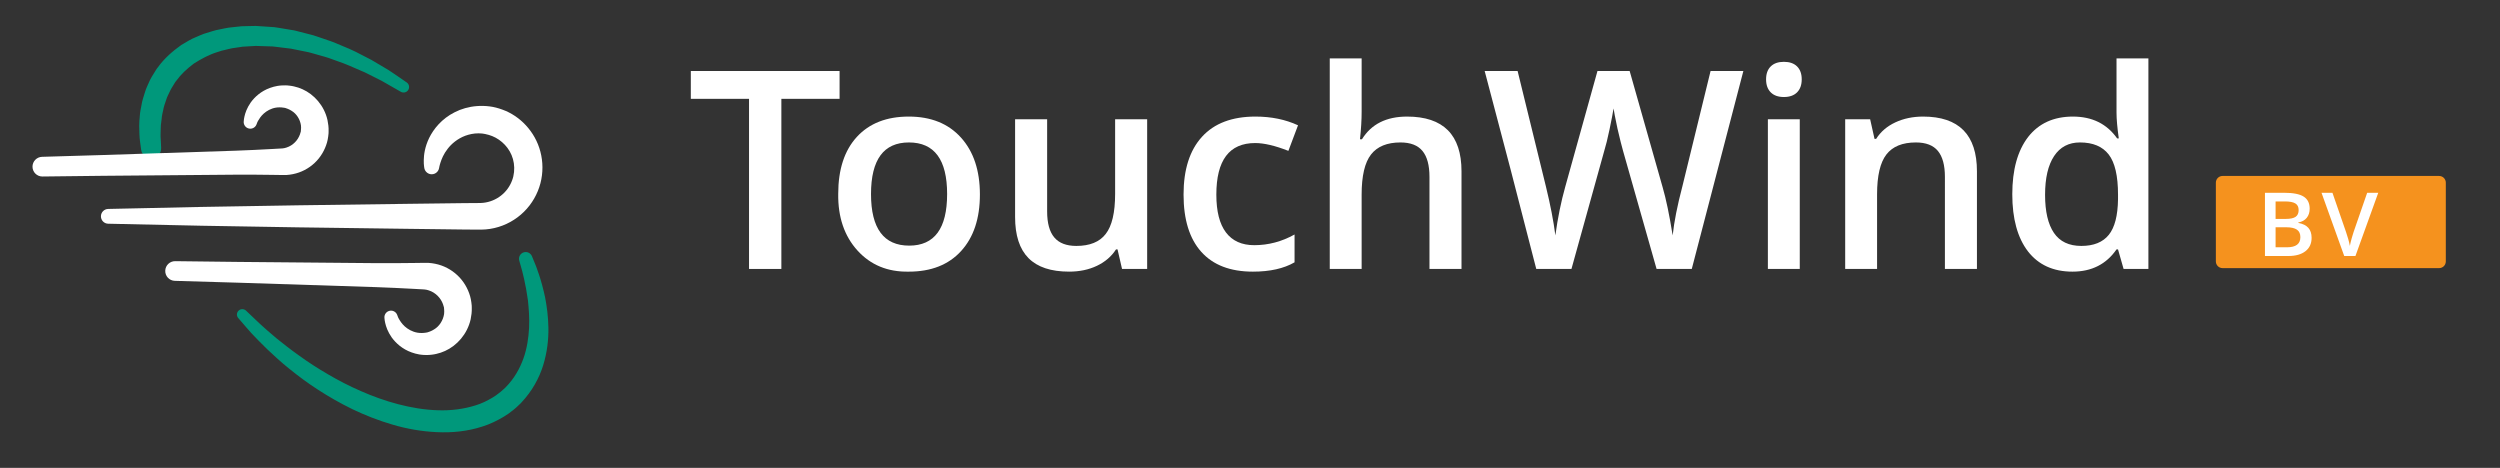
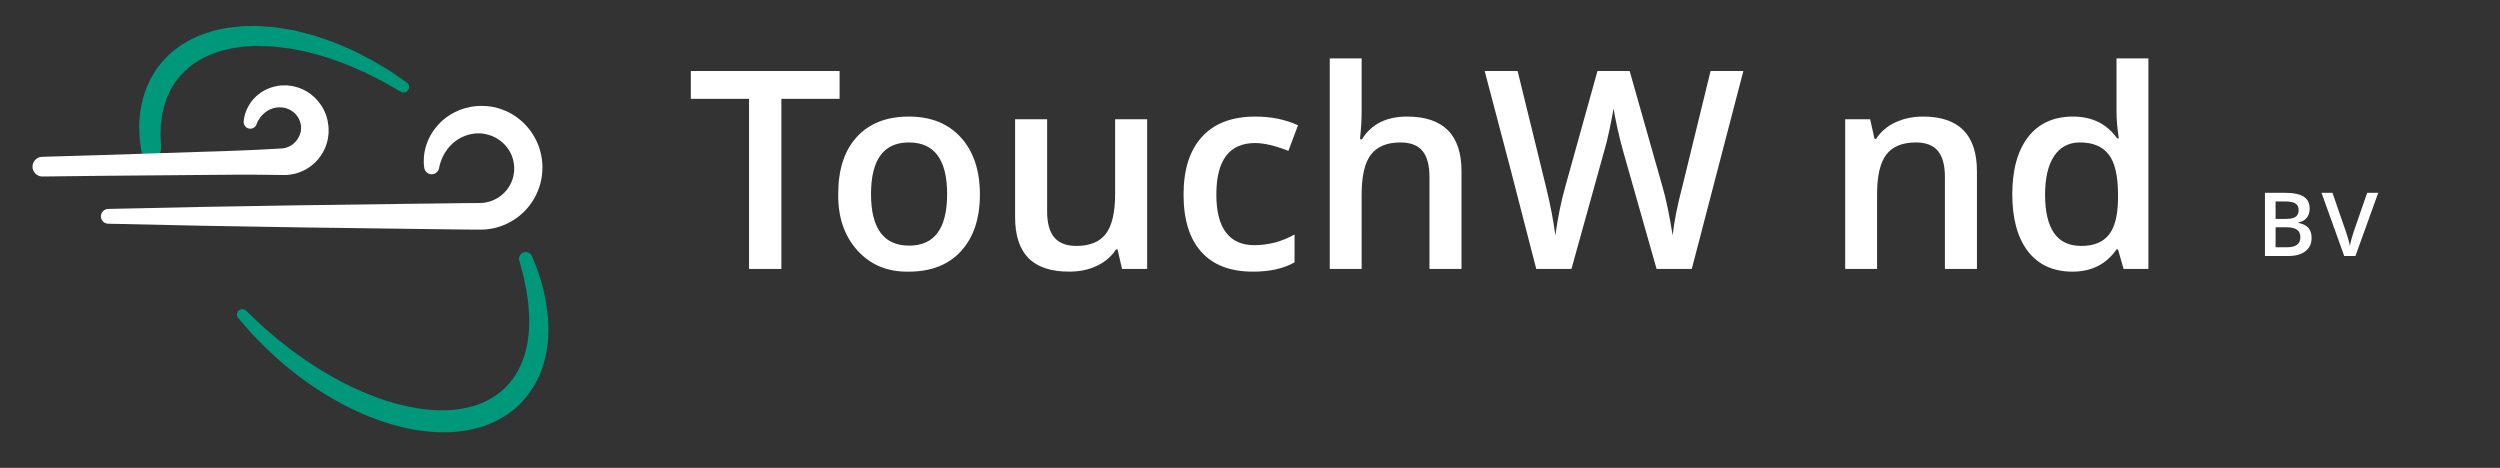
<svg xmlns="http://www.w3.org/2000/svg" version="1.1" id="Laag_1" x="0px" y="0px" width="617.241px" height="115.517px" viewBox="0 0 617.241 115.517" enable-background="new 0 0 617.241 115.517" xml:space="preserve">
  <rect x="0" y="0" width="617.241" height="115.517" fill="#333333" stroke="none" />
  <g>
    <path fill="none" d="M213.831,5.371" />
  </g>
  <g>
    <path fill="none" d="M210.634-6.32" />
  </g>
-   <path fill="#F5921E" d="M602.209,66.197h-53.465c-0.914,0-1.655-0.741-1.655-1.655V45.097c0-0.914,0.741-1.655,1.655-1.655h53.465  c0.914,0,1.655,0.741,1.655,1.655v19.445C603.864,65.456,603.123,66.197,602.209,66.197z" />
  <g>
    <path fill="none" d="M230.283,128.65" />
  </g>
  <g>
    <path fill="none" d="M227.144,117.171" />
  </g>
  <g>
    <path fill="#FFFFFF" d="M192.917,24.401v42h-7.984v-42h-14.372v-6.87h36.727v6.87H192.917z" />
    <path fill="#FFFFFF" d="M206.954,47.87c0-6.04,1.535-10.732,4.604-14.074c3.07-3.343,7.34-5.014,12.812-5.014   c5.471,0,9.767,1.727,12.886,5.181c3.12,3.453,4.679,8.139,4.679,14.056s-1.548,10.571-4.642,13.962   c-3.095,3.392-7.403,5.087-12.923,5.087c-5.199,0.099-9.42-1.64-12.663-5.216C208.464,58.275,206.88,53.613,206.954,47.87z    M224.408,35.17c-6.239,0-9.358,4.246-9.358,12.737s3.144,12.737,9.433,12.737c6.239,0,9.358-4.246,9.358-12.737   S230.696,35.17,224.408,35.17z" />
    <path fill="#FFFFFF" d="M283.23,66.4h-6.202l-1.114-4.827h-0.372c-1.114,1.732-2.68,3.082-4.698,4.046   c-2.018,0.966-4.314,1.448-6.888,1.448c-4.481,0-7.824-1.113-10.027-3.342c-2.204-2.227-3.305-5.607-3.305-10.137V29.451h7.91   v22.764c0,2.872,0.588,5.008,1.764,6.405c1.176,1.399,2.99,2.099,5.44,2.099c3.317,0,5.731-0.978,7.241-2.934   c1.56-1.98,2.34-5.285,2.34-9.915V29.451h7.91V66.4z" />
    <path fill="#FFFFFF" d="M309.335,67.068c-5.57,0-9.816-1.627-12.737-4.883c-2.921-3.254-4.382-7.971-4.382-14.148   s1.516-10.93,4.549-14.26s7.434-4.995,13.201-4.995c3.912,0,7.414,0.719,10.51,2.154l-2.377,6.313   c-3.268-1.287-6.004-1.931-8.207-1.931c-6.387,0-9.581,4.246-9.581,12.737c0,4.135,0.792,7.248,2.377,9.34   c1.584,2.092,3.91,3.138,6.98,3.138c3.49,0,6.809-0.879,9.953-2.637v6.87C316.971,66.301,313.544,67.068,309.335,67.068z" />
    <path fill="#FFFFFF" d="M360.841,42.3v24.1h-7.909V43.674c0-2.872-0.576-5.007-1.728-6.406c-1.151-1.398-2.965-2.098-5.44-2.098   c-3.292,0-5.713,0.99-7.26,2.971s-2.32,5.286-2.32,9.915V66.4h-7.873V14.411h7.873v13.183c0,2.006-0.137,4.271-0.409,6.796h0.483   c2.302-3.737,6.016-5.607,11.141-5.607C356.359,28.782,360.841,33.288,360.841,42.3z" />
    <path fill="#FFFFFF" d="M430.431,17.53L417.694,66.4h-8.689l-8.281-29.151c-0.322-1.114-0.78-2.945-1.374-5.496   c-0.545-2.574-0.867-4.233-0.966-4.976c-0.198,1.238-0.532,2.977-1.003,5.217c-0.471,2.241-0.916,4.042-1.337,5.403L387.986,66.4   h-8.69l-6.312-24.471l-6.425-24.398h8.133l6.981,28.482c1.114,4.556,1.894,8.592,2.34,12.106c0.594-4.332,1.411-8.343,2.45-12.031   l7.947-28.558h7.947l8.133,28.669c0.841,2.872,1.671,6.846,2.487,11.92c0.347-3.317,1.151-7.377,2.414-12.181l6.944-28.408H430.431   z" />
-     <path fill="#FFFFFF" d="M444.839,19.592c0,1.374-0.384,2.444-1.151,3.212s-1.851,1.151-3.249,1.151   c-1.399,0-2.482-0.384-3.249-1.151c-0.769-0.768-1.151-1.838-1.151-3.212s0.383-2.438,1.151-3.194   c0.767-0.755,1.85-1.132,3.249-1.132c1.398,0,2.481,0.377,3.249,1.132C444.455,17.154,444.839,18.218,444.839,19.592z    M444.356,29.451V66.4h-7.873V29.451H444.356z" />
    <path fill="#FFFFFF" d="M488.1,42.3v24.1h-7.909V43.674c0-2.872-0.576-5.007-1.728-6.406c-1.151-1.398-2.965-2.098-5.44-2.098   c-3.317,0-5.743,0.99-7.278,2.971s-2.302,5.261-2.302,9.841V66.4h-7.873V29.451h6.164l1.077,4.827h0.408   c1.114-1.758,2.692-3.113,4.735-4.066c2.042-0.952,4.326-1.43,6.852-1.43C483.669,28.782,488.1,33.288,488.1,42.3z" />
    <path fill="#FFFFFF" d="M522.561,61.573c-2.525,3.664-6.152,5.495-10.881,5.495s-8.393-1.671-10.992-5.013   c-2.575-3.366-3.862-8.064-3.862-14.092s1.3-10.738,3.899-14.13c2.624-3.367,6.313-5.051,11.066-5.051s8.393,1.796,10.918,5.385   h0.408c-0.371-2.674-0.557-4.777-0.557-6.313V14.411h7.872V66.4h-6.127l-1.374-4.827H522.561z M507.15,38.53   c-1.485,2.241-2.229,5.429-2.229,9.562c0,4.135,0.73,7.272,2.191,9.414c1.46,2.142,3.713,3.212,6.759,3.212   c3.045,0,5.304-0.91,6.776-2.729s2.234-4.759,2.284-8.819v-1.114c0-4.629-0.768-7.935-2.303-9.915s-3.898-2.971-7.093-2.971   C510.764,35.17,508.635,36.29,507.15,38.53z" />
  </g>
  <g>
    <path fill="#FFFFFF" d="M559.21,63.203V47.599h4.763c2.206,0,3.804,0.314,4.793,0.943c0.989,0.628,1.483,1.618,1.483,2.97   c0,0.917-0.244,1.676-0.732,2.276s-1.181,0.98-2.076,1.139v0.106c1.115,0.205,1.941,0.61,2.479,1.215   c0.537,0.604,0.806,1.429,0.806,2.473c0,1.406-0.505,2.506-1.515,3.296s-2.409,1.186-4.2,1.186H559.21z M561.835,49.734v4.315   h2.528c1.107,0,1.911-0.172,2.412-0.516c0.5-0.344,0.751-0.899,0.751-1.666s-0.271-1.313-0.812-1.642s-1.41-0.492-2.607-0.492   H561.835z M564.497,56.113h-2.662v4.943h2.784c1.116,0,1.95-0.207,2.504-0.622s0.83-1.043,0.83-1.885s-0.285-1.459-0.854-1.85   C566.528,56.308,565.661,56.113,564.497,56.113z" />
    <path fill="#FFFFFF" d="M581.101,57.262l3.346-9.663h2.735l-5.63,15.604h-2.771l-5.605-15.604h2.699l3.357,9.699   c0.163,0.442,0.343,1.014,0.538,1.713s0.329,1.267,0.402,1.701c0.098-0.545,0.251-1.182,0.458-1.908   C580.839,58.077,580.995,57.563,581.101,57.262z" />
  </g>
  <g>
    <g>
      <path fill="#00987B" d="M98.968,22.665c0,0-1.129-0.647-3.105-1.778c-0.493-0.279-1.035-0.619-1.631-0.933    c-0.597-0.299-1.242-0.623-1.931-0.969c-0.687-0.346-1.418-0.713-2.189-1.101c-0.787-0.361-1.639-0.706-2.512-1.085    c-0.884-0.356-1.772-0.804-2.738-1.147c-0.963-0.347-1.959-0.706-2.982-1.074c-1.012-0.402-2.095-0.669-3.187-0.983    c-1.1-0.283-2.196-0.687-3.358-0.874c-1.15-0.232-2.319-0.468-3.503-0.706c-1.191-0.145-2.396-0.292-3.611-0.44    c-0.303-0.035-0.606-0.083-0.911-0.108l-0.916-0.027l-1.836-0.057l-0.92-0.03l-0.46-0.015l-0.029-0.001    c0.036-0.001-0.12,0.001,0.073-0.003l-0.061,0.004l-0.122,0.007l-0.243,0.014l-1.947,0.113l-0.971,0.058l-0.864,0.133    l-1.722,0.253c-0.575,0.104-1.152,0.273-1.726,0.403c-0.572,0.142-1.154,0.253-1.69,0.472c-2.238,0.664-4.205,1.761-6.006,2.899    c-1.705,1.27-3.2,2.668-4.328,4.23c-0.328,0.355-0.525,0.798-0.783,1.187c-0.23,0.407-0.519,0.772-0.698,1.193    c-0.355,0.84-0.834,1.59-1.055,2.425c-0.277,0.809-0.564,1.578-0.693,2.363c-0.17,0.77-0.355,1.497-0.397,2.214    c-0.055,0.711-0.213,1.364-0.215,1.99c-0.019,0.625-0.036,1.2-0.051,1.719c-0.038,0.519,0.016,0.988,0.038,1.395    c0.021,0.408,0.038,0.756,0.052,1.037c0.025,0.565,0.039,0.866,0.039,0.866l0.01,0.232c0.061,1.368-0.998,2.527-2.367,2.589    c-1.291,0.058-2.396-0.892-2.569-2.147c0,0-0.046-0.346-0.134-0.995c-0.068-0.653-0.258-1.597-0.29-2.832    c-0.016-0.619-0.033-1.304-0.053-2.05c-0.025-0.746,0.077-1.563,0.141-2.431c0.041-0.871,0.235-1.789,0.428-2.76    c0.149-0.977,0.475-1.976,0.81-3.02c0.277-1.061,0.836-2.083,1.304-3.175c0.243-0.544,0.606-1.04,0.915-1.573    c0.338-0.516,0.619-1.083,1.04-1.564c1.488-2.079,3.51-3.888,5.753-5.473c1.185-0.674,2.349-1.469,3.651-1.961    c0.642-0.265,1.274-0.578,1.934-0.801c0.664-0.207,1.331-0.415,2.001-0.624c0.665-0.234,1.352-0.349,2.036-0.493    c0.688-0.133,1.363-0.297,2.065-0.4l2.139-0.235l1.07-0.111l0.977-0.024l1.949-0.044l0.591-0.008l0.512,0.033l1.022,0.067    c0.68,0.045,1.359,0.091,2.035,0.136l1.012,0.069c0.334,0.039,0.664,0.101,0.995,0.151c1.321,0.212,2.633,0.413,3.919,0.649    c1.262,0.323,2.508,0.642,3.734,0.956c1.237,0.272,2.382,0.756,3.537,1.12c1.144,0.395,2.277,0.743,3.323,1.22    c1.058,0.445,2.087,0.878,3.082,1.297c0.996,0.414,1.905,0.928,2.799,1.37c0.887,0.459,1.744,0.878,2.544,1.314    c0.788,0.466,1.536,0.909,2.239,1.325c0.7,0.416,1.356,0.804,1.962,1.164c0.593,0.368,1.097,0.734,1.573,1.049    c1.876,1.291,2.948,2.029,2.948,2.029c0.62,0.427,0.778,1.276,0.351,1.896C100.365,22.842,99.577,23.011,98.968,22.665z" />
    </g>
    <g>
      <path fill="#00987B" d="M131.334,63.261c0,0,0.167,0.407,0.481,1.17c0.156,0.383,0.349,0.855,0.576,1.41    c0.206,0.592,0.443,1.272,0.708,2.034c0.511,1.526,1.025,3.387,1.494,5.584c0.424,2.205,0.766,4.737,0.806,7.557    c0.04,2.816-0.299,5.933-1.28,9.136c-0.981,3.196-2.765,6.435-5.335,9.166l-0.117,0.131l-0.059,0.065l-0.029,0.033    c0.066-0.061-0.123,0.121-0.113,0.111l-0.226,0.212l-0.453,0.425c-0.301,0.282-0.583,0.563-1.014,0.889l-1.202,0.924l-1.207,0.781    c-1.645,0.98-3.399,1.84-5.24,2.409c-3.666,1.205-7.552,1.581-11.305,1.394c-3.764-0.176-7.447-0.826-10.92-1.86    c-3.48-1.015-6.781-2.319-9.857-3.789c-3.069-1.488-5.914-3.132-8.52-4.816c-2.607-1.685-4.951-3.442-7.046-5.138    c-2.11-1.679-3.91-3.371-5.501-4.862c-1.57-1.518-2.888-2.885-3.959-4.023c-1.08-1.203-1.816-2.093-2.371-2.726    c-0.538-0.625-0.826-0.958-0.826-0.958c-0.479-0.555-0.417-1.393,0.138-1.871c0.52-0.448,1.292-0.418,1.78,0.043    c0,0,1.265,1.202,3.48,3.305c1.12,1.021,2.492,2.242,4.112,3.585c1.633,1.327,3.503,2.785,5.608,4.275    c2.089,1.511,4.425,3.04,6.967,4.515c2.533,1.488,5.279,2.921,8.198,4.186c2.91,1.281,5.994,2.404,9.184,3.236    c3.188,0.831,6.476,1.398,9.738,1.494c3.26,0.128,6.477-0.284,9.396-1.207c1.472-0.443,2.82-1.117,4.087-1.858l0.925-0.591    l0.798-0.606c0.251-0.162,0.572-0.457,0.882-0.737l0.463-0.415l0.231-0.207c0.029-0.026-0.143,0.136-0.06,0.056l0.023-0.025    l0.045-0.049l0.09-0.098c2.004-2.027,3.4-4.48,4.315-7.012c0.913-2.542,1.275-5.165,1.407-7.611    c0.114-2.456-0.074-4.741-0.284-6.771c-0.28-2.021-0.614-3.799-0.938-5.233c-0.171-0.713-0.323-1.349-0.455-1.903    c-0.161-0.575-0.297-1.063-0.408-1.46c-0.224-0.794-0.344-1.218-0.344-1.218c-0.25-0.884,0.265-1.802,1.148-2.052    C130.165,62.061,131.018,62.49,131.334,63.261z" />
    </g>
  </g>
  <g>
    <g>
      <path fill="#FFFFFF" d="M104.751,41.428c0,0-0.02-0.145-0.059-0.426c-0.043-0.246-0.077-0.867-0.065-1.472    c0.019-1.273,0.246-3.22,1.329-5.465c1.082-2.202,3.081-4.742,6.306-6.354c1.589-0.821,3.471-1.367,5.49-1.52l0.38-0.021    l0.191-0.01l0.096-0.005l0.048-0.002l0.133-0.001l0.605-0.006c0.288,0.014,0.578,0.027,0.869,0.041l0.794,0.08    c1.065,0.126,2.135,0.414,3.189,0.802c4.23,1.505,8.054,5.342,9.361,10.37c0.66,2.496,0.692,5.197,0.012,7.812    c-0.682,2.609-2.082,5.082-4.064,7.034c-1.975,1.954-4.532,3.391-7.321,4.024c-0.695,0.166-1.405,0.265-2.118,0.331    c-0.699,0.064-1.493,0.055-1.99,0.052c-1.128-0.008-2.262-0.016-3.401-0.024c-4.554-0.057-9.181-0.114-13.807-0.172    c-9.253-0.125-18.506-0.249-27.181-0.366c-8.675-0.145-16.771-0.281-23.711-0.397c-13.88-0.3-23.133-0.499-23.133-0.499    c-1.008-0.022-1.807-0.856-1.785-1.864c0.021-0.98,0.815-1.763,1.785-1.785c0,0,9.253-0.2,23.133-0.499    c6.94-0.116,15.036-0.252,23.711-0.397c8.675-0.117,17.928-0.242,27.181-0.366c4.627-0.058,9.253-0.115,13.807-0.172    c1.139-0.008,2.273-0.016,3.401-0.024c0.631-0.003,0.964-0.01,1.383-0.055c0.404-0.049,0.804-0.109,1.192-0.215    c1.559-0.392,2.973-1.23,4.056-2.35c1.086-1.121,1.823-2.511,2.166-3.947c0.336-1.437,0.289-2.95-0.09-4.29    c-0.756-2.718-2.852-4.754-5.104-5.665c-0.565-0.237-1.147-0.384-1.723-0.511l-0.434-0.077l-0.351-0.051l-0.604-0.036    l-0.346-0.009c-1.143,0.001-2.213,0.237-3.186,0.585c-1.944,0.728-3.428,1.997-4.387,3.253c-0.98,1.257-1.47,2.488-1.749,3.348    c-0.137,0.47-0.219,0.68-0.278,0.993c-0.053,0.279-0.081,0.423-0.081,0.423c-0.192,1.003-1.161,1.661-2.164,1.469    C105.437,42.836,104.858,42.189,104.751,41.428z" />
    </g>
    <g>
-       <path fill="#FFFFFF" d="M98.066,77.756c0,0,0.034,0.092,0.101,0.269c0.065,0.176,0.167,0.476,0.293,0.657    c0.247,0.441,0.71,1.217,1.464,1.899c0.76,0.683,1.839,1.337,3.15,1.556c0.326,0.054,0.664,0.082,1.009,0.08    c0.171,0.013,0.349-0.017,0.523-0.019l0.066-0.003l0.033-0.001c0.034-0.001-0.248,0.006-0.116,0.002l0.024-0.003l0.195-0.023    l0.394-0.046c0.329-0.022,0.342-0.091,0.504-0.122c0.112-0.021,0.308-0.108,0.474-0.165c0.343-0.127,0.671-0.306,0.989-0.503    c1.301-0.767,2.236-2.229,2.473-3.797c0.035-0.389,0.065-0.828,0.01-1.192c-0.016-0.162-0.027-0.362-0.047-0.493    c-0.026-0.064-0.047-0.127-0.064-0.191c-0.007-0.098-0.118-0.346-0.156-0.526c-0.27-0.764-0.72-1.483-1.316-2.083    c-0.601-0.598-1.34-1.083-2.191-1.351c-0.207-0.089-0.434-0.103-0.653-0.175l-0.342-0.043l-0.086-0.013l-0.043-0.007l-0.022-0.004    c-0.038-0.001,0.054-0.002-0.09-0.004l-0.284-0.016c-0.757-0.041-1.517-0.083-2.28-0.125c-3.054-0.173-6.157-0.308-9.26-0.423    c-12.415-0.399-24.829-0.798-34.14-1.098c-9.312-0.272-15.519-0.453-15.519-0.453c-1.342-0.039-2.398-1.159-2.359-2.5    c0.039-1.327,1.136-2.374,2.458-2.359c0,0,6.21,0.074,15.525,0.185c9.315,0.083,21.736,0.195,34.157,0.306    c3.105,0.013,6.211,0.005,9.27-0.042c0.765-0.01,1.526-0.021,2.284-0.031l0.609-0.003l0.788,0.014    c0.521,0.062,1.052,0.087,1.564,0.217c2.073,0.412,3.995,1.432,5.494,2.851c1.508,1.412,2.567,3.236,3.119,5.144    c0.119,0.501,0.242,0.916,0.308,1.509l0.093,0.833l0.012,0.535c0.034,1.005-0.092,1.918-0.279,2.843    c-0.829,3.689-3.43,6.502-6.296,7.799c-0.719,0.33-1.456,0.575-2.189,0.735c-0.375,0.074-0.705,0.159-1.136,0.195    c-0.377,0.037-0.891,0.096-1.094,0.075l-0.396-0.006l-0.196-0.003l-0.19,0.002l-0.064-0.005l-0.128-0.011    c-0.34-0.037-0.676-0.048-1.002-0.116c-0.654-0.113-1.275-0.281-1.858-0.49c-2.354-0.831-3.953-2.352-4.945-3.716    c-0.983-1.418-1.392-2.637-1.601-3.569c-0.124-0.503-0.133-0.751-0.156-0.941c-0.021-0.188-0.031-0.286-0.031-0.286    c-0.098-0.896,0.549-1.703,1.446-1.801C97.117,76.622,97.81,77.073,98.066,77.756z" />
-     </g>
+       </g>
    <g>
      <path fill="#FFFFFF" d="M60.176,29.966c0,0,0.01-0.094,0.029-0.275c0.021-0.183,0.028-0.421,0.147-0.911    c0.201-0.907,0.594-2.089,1.545-3.468c0.96-1.326,2.51-2.807,4.796-3.619c0.566-0.204,1.17-0.368,1.805-0.479    c0.317-0.066,0.643-0.077,0.974-0.114c0.311-0.008,0.626-0.017,0.945-0.025c0.193-0.021,0.698,0.036,1.065,0.072    c0.421,0.036,0.741,0.117,1.107,0.189c0.713,0.155,1.431,0.392,2.131,0.713c2.789,1.259,5.325,3.993,6.134,7.585    c0.183,0.901,0.307,1.789,0.274,2.768l-0.011,0.516l-0.09,0.814c-0.064,0.581-0.183,0.983-0.299,1.472    c-0.537,1.86-1.568,3.637-3.037,5.011c-1.46,1.381-3.333,2.374-5.352,2.774c-0.498,0.127-1.015,0.15-1.523,0.21l-0.767,0.013    l-0.588-0.004c-0.73-0.011-1.463-0.022-2.2-0.033c-2.946-0.05-5.937-0.06-8.928-0.049c-11.963,0.102-23.927,0.204-32.899,0.28    c-8.972,0.104-14.953,0.174-14.953,0.174c-1.342,0.016-2.443-1.06-2.459-2.402c-0.015-1.327,1.038-2.418,2.359-2.458    c0,0,5.979-0.176,14.948-0.441c8.968-0.292,20.926-0.682,32.883-1.072c2.989-0.113,5.978-0.246,8.919-0.416    c0.735-0.041,1.468-0.082,2.196-0.123l0.273-0.015c0.144-0.002,0.052-0.003,0.089-0.004l0.02-0.003l0.041-0.007l0.081-0.013    l0.322-0.042c0.205-0.069,0.419-0.082,0.613-0.167c0.797-0.256,1.487-0.713,2.049-1.274c0.558-0.563,0.979-1.235,1.234-1.95    c0.035-0.168,0.142-0.404,0.147-0.489c0.015-0.057,0.036-0.114,0.061-0.172c0.019-0.125,0.03-0.319,0.046-0.474    c0.054-0.338,0.027-0.753-0.004-1.117c-0.218-1.471-1.087-2.854-2.312-3.583c-0.299-0.187-0.607-0.359-0.931-0.48    c-0.156-0.054-0.343-0.138-0.444-0.158c-0.152-0.03-0.155-0.096-0.475-0.119l-0.379-0.046l-0.188-0.023l-0.023-0.003    c-0.131-0.004,0.151,0.002,0.117,0.002l-0.031-0.001l-0.062-0.003c-0.165-0.002-0.334-0.032-0.495-0.021    c-0.327-0.005-0.647,0.02-0.956,0.069c-1.243,0.199-2.273,0.814-3,1.459c-0.722,0.643-1.169,1.382-1.407,1.798    c-0.121,0.169-0.222,0.459-0.285,0.628c-0.065,0.171-0.098,0.259-0.098,0.259c-0.32,0.844-1.263,1.268-2.107,0.948    C60.513,31.394,60.101,30.685,60.176,29.966z" />
    </g>
  </g>
</svg>